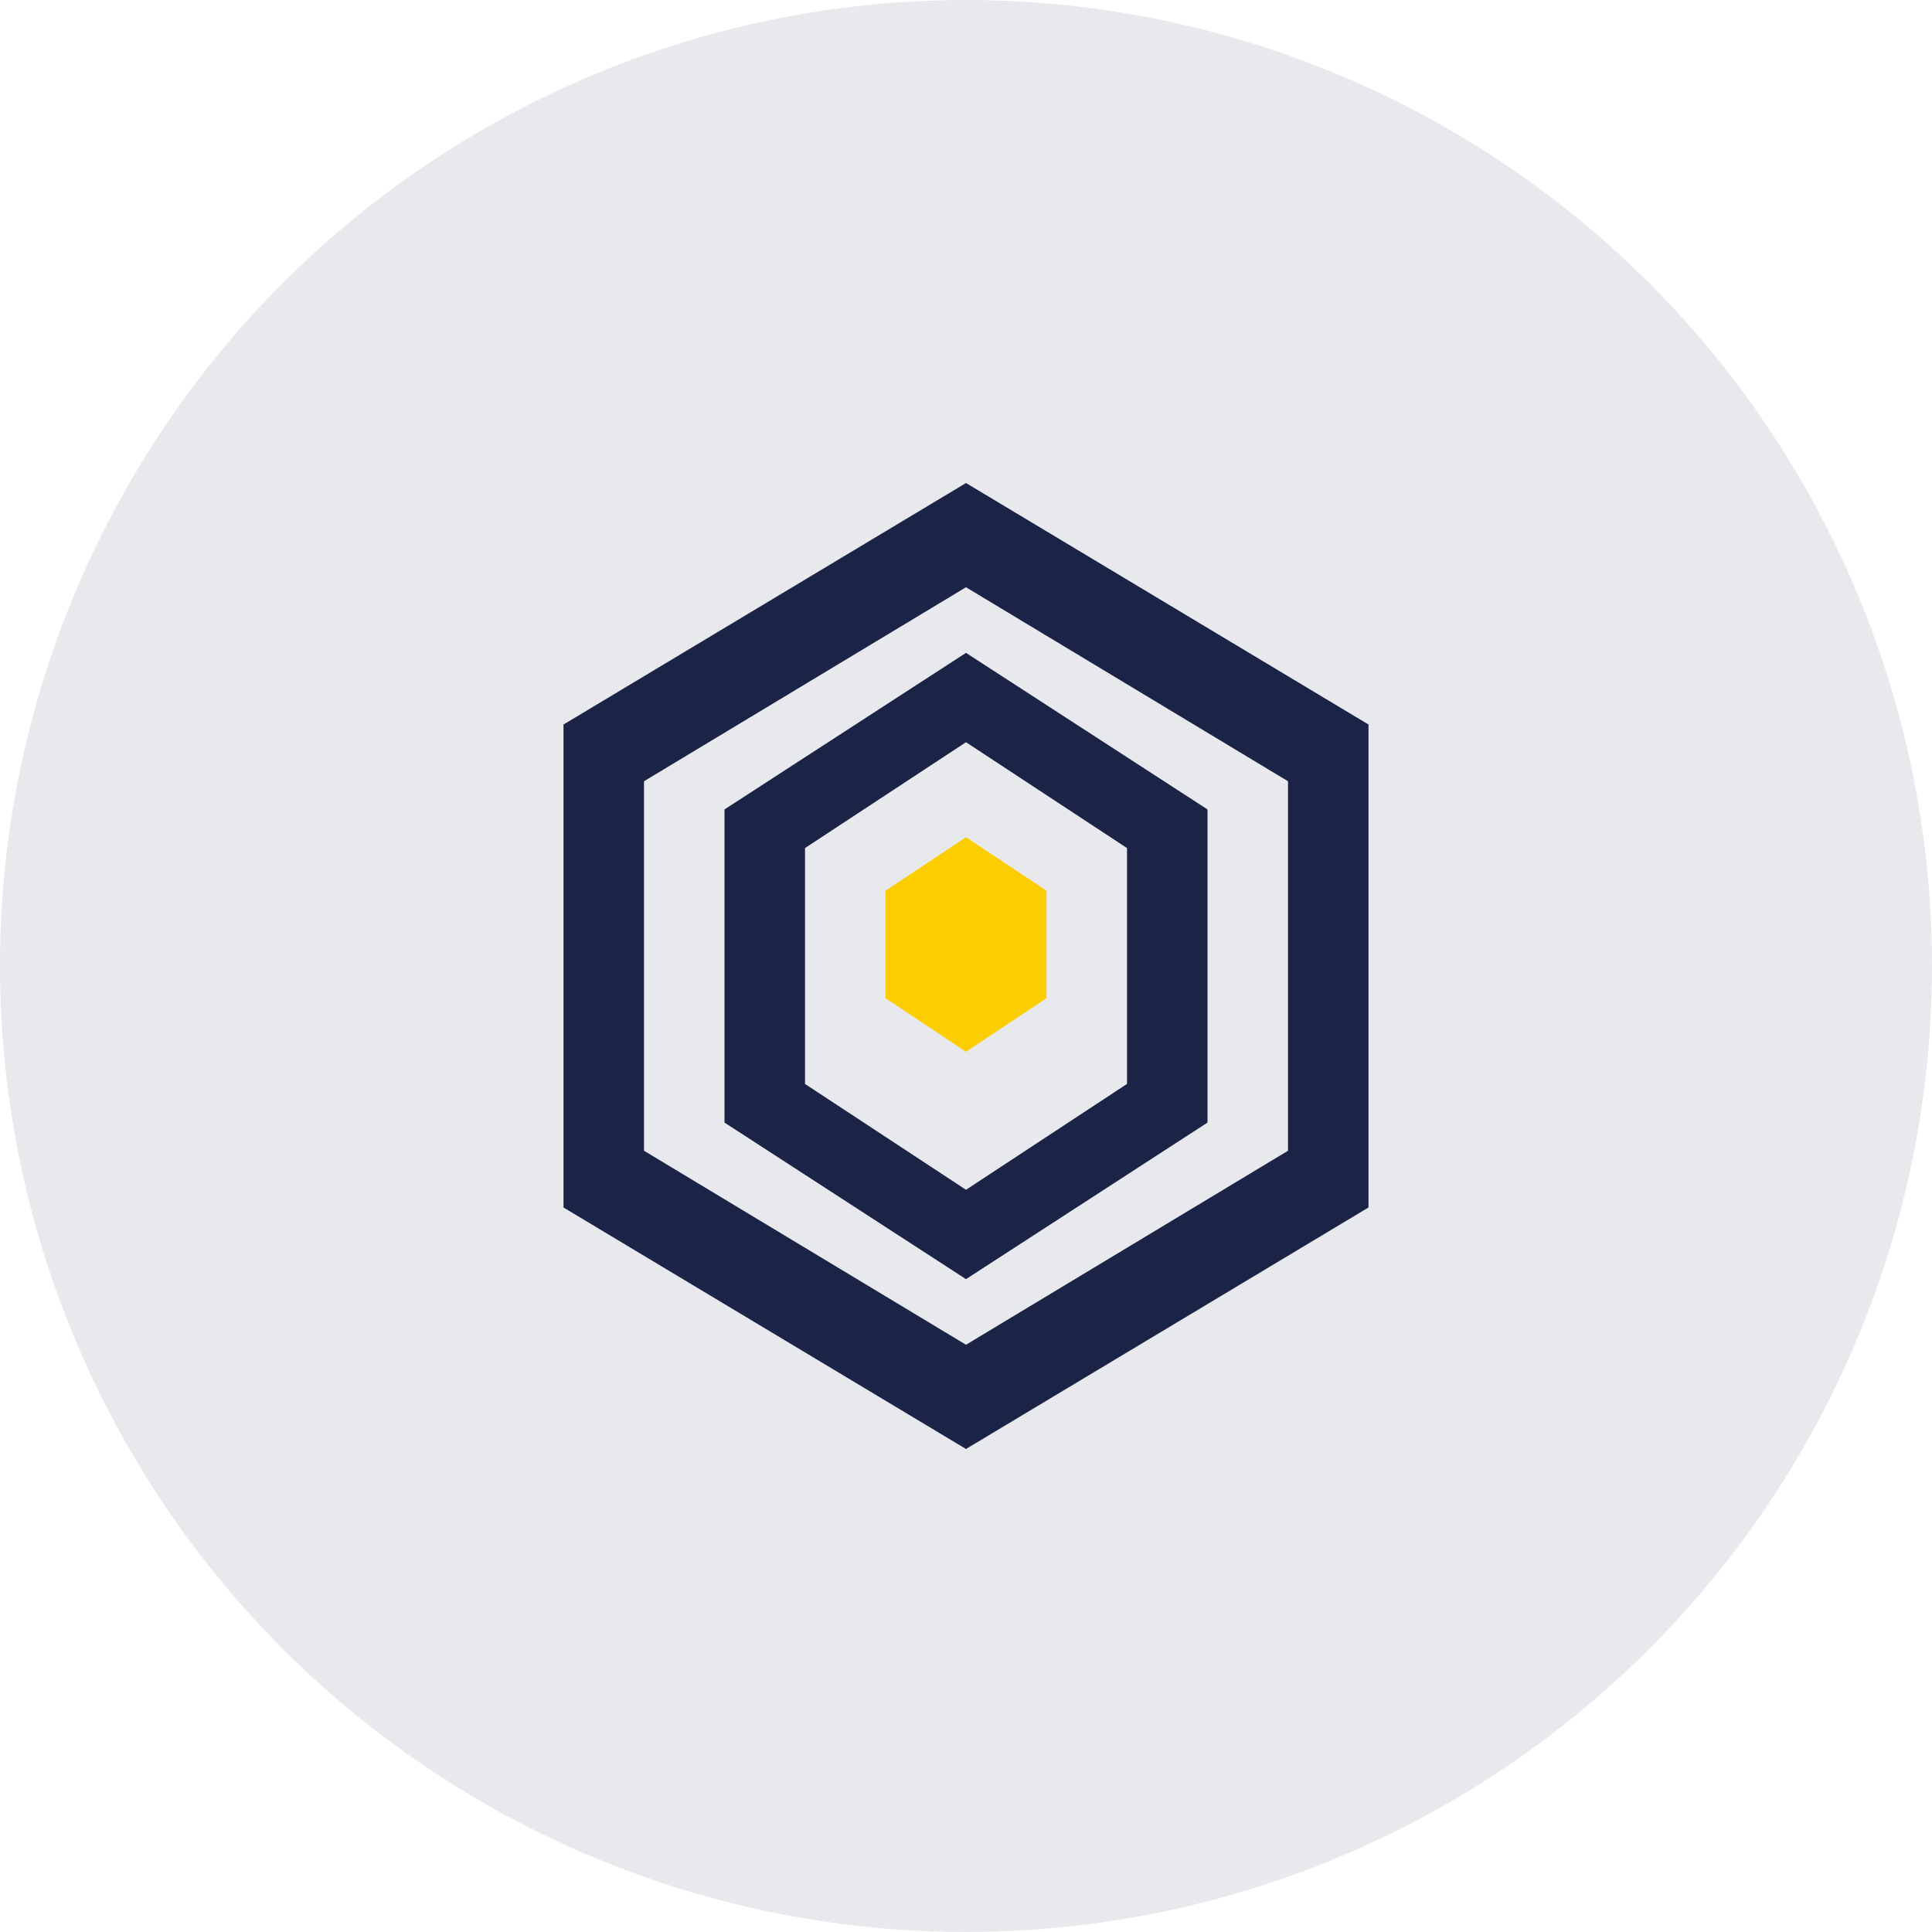
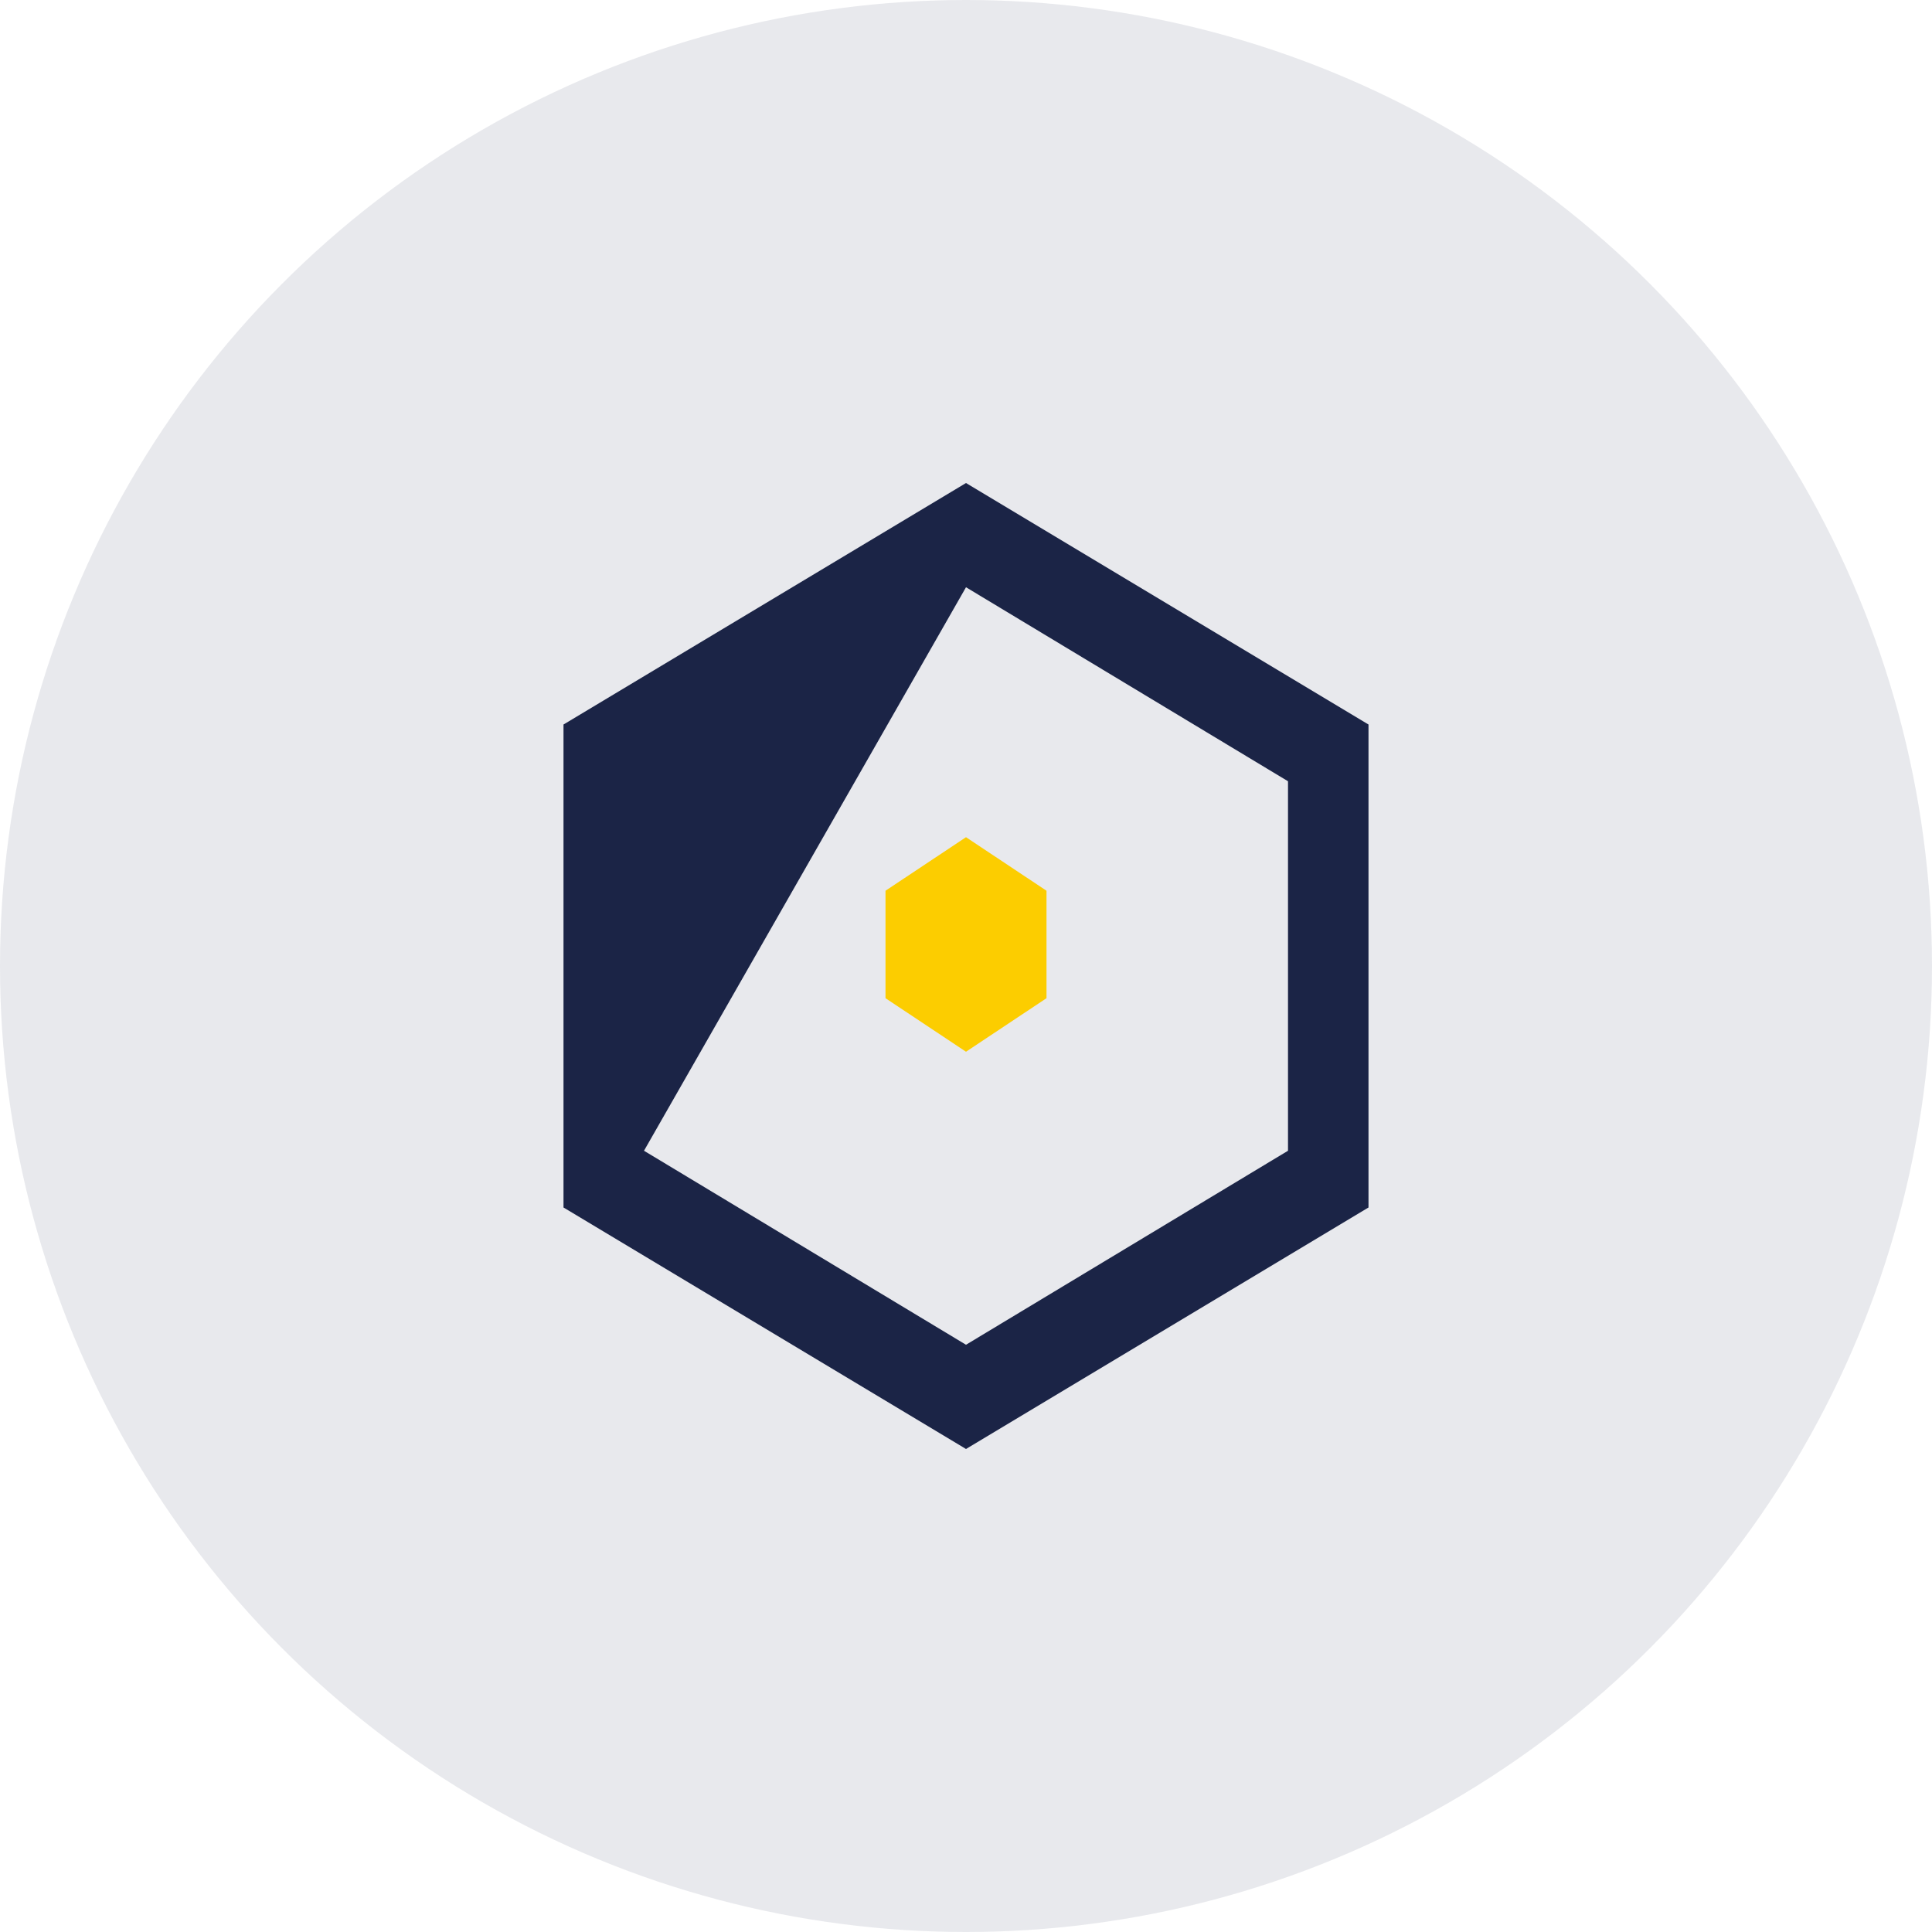
<svg xmlns="http://www.w3.org/2000/svg" width="48" height="48" viewBox="0 0 48 48" fill="none">
  <circle cx="24" cy="24" r="24" fill="#1b2446" fill-opacity="0.1" />
-   <path d="M24 12L14 18V30L24 36L34 30V18L24 12ZM32 28.59L24 33.41L16 28.59V19.41L24 14.59L32 19.41V28.59Z" fill="#1b2446" />
-   <path d="M24 16.22L18 20.11V27.89L24 31.78L30 27.89V20.11L24 16.22ZM28 26.93L24 29.56L20 26.93V21.07L24 18.44L28 21.07V26.93Z" fill="#1b2446" />
+   <path d="M24 12L14 18V30L24 36L34 30V18L24 12ZM32 28.59L24 33.41L16 28.59L24 14.59L32 19.41V28.59Z" fill="#1b2446" />
  <path d="M24 20.8L22 22.13V24.8L24 26.13L26 24.8V22.13L24 20.8Z" fill="#fccd00" />
</svg>